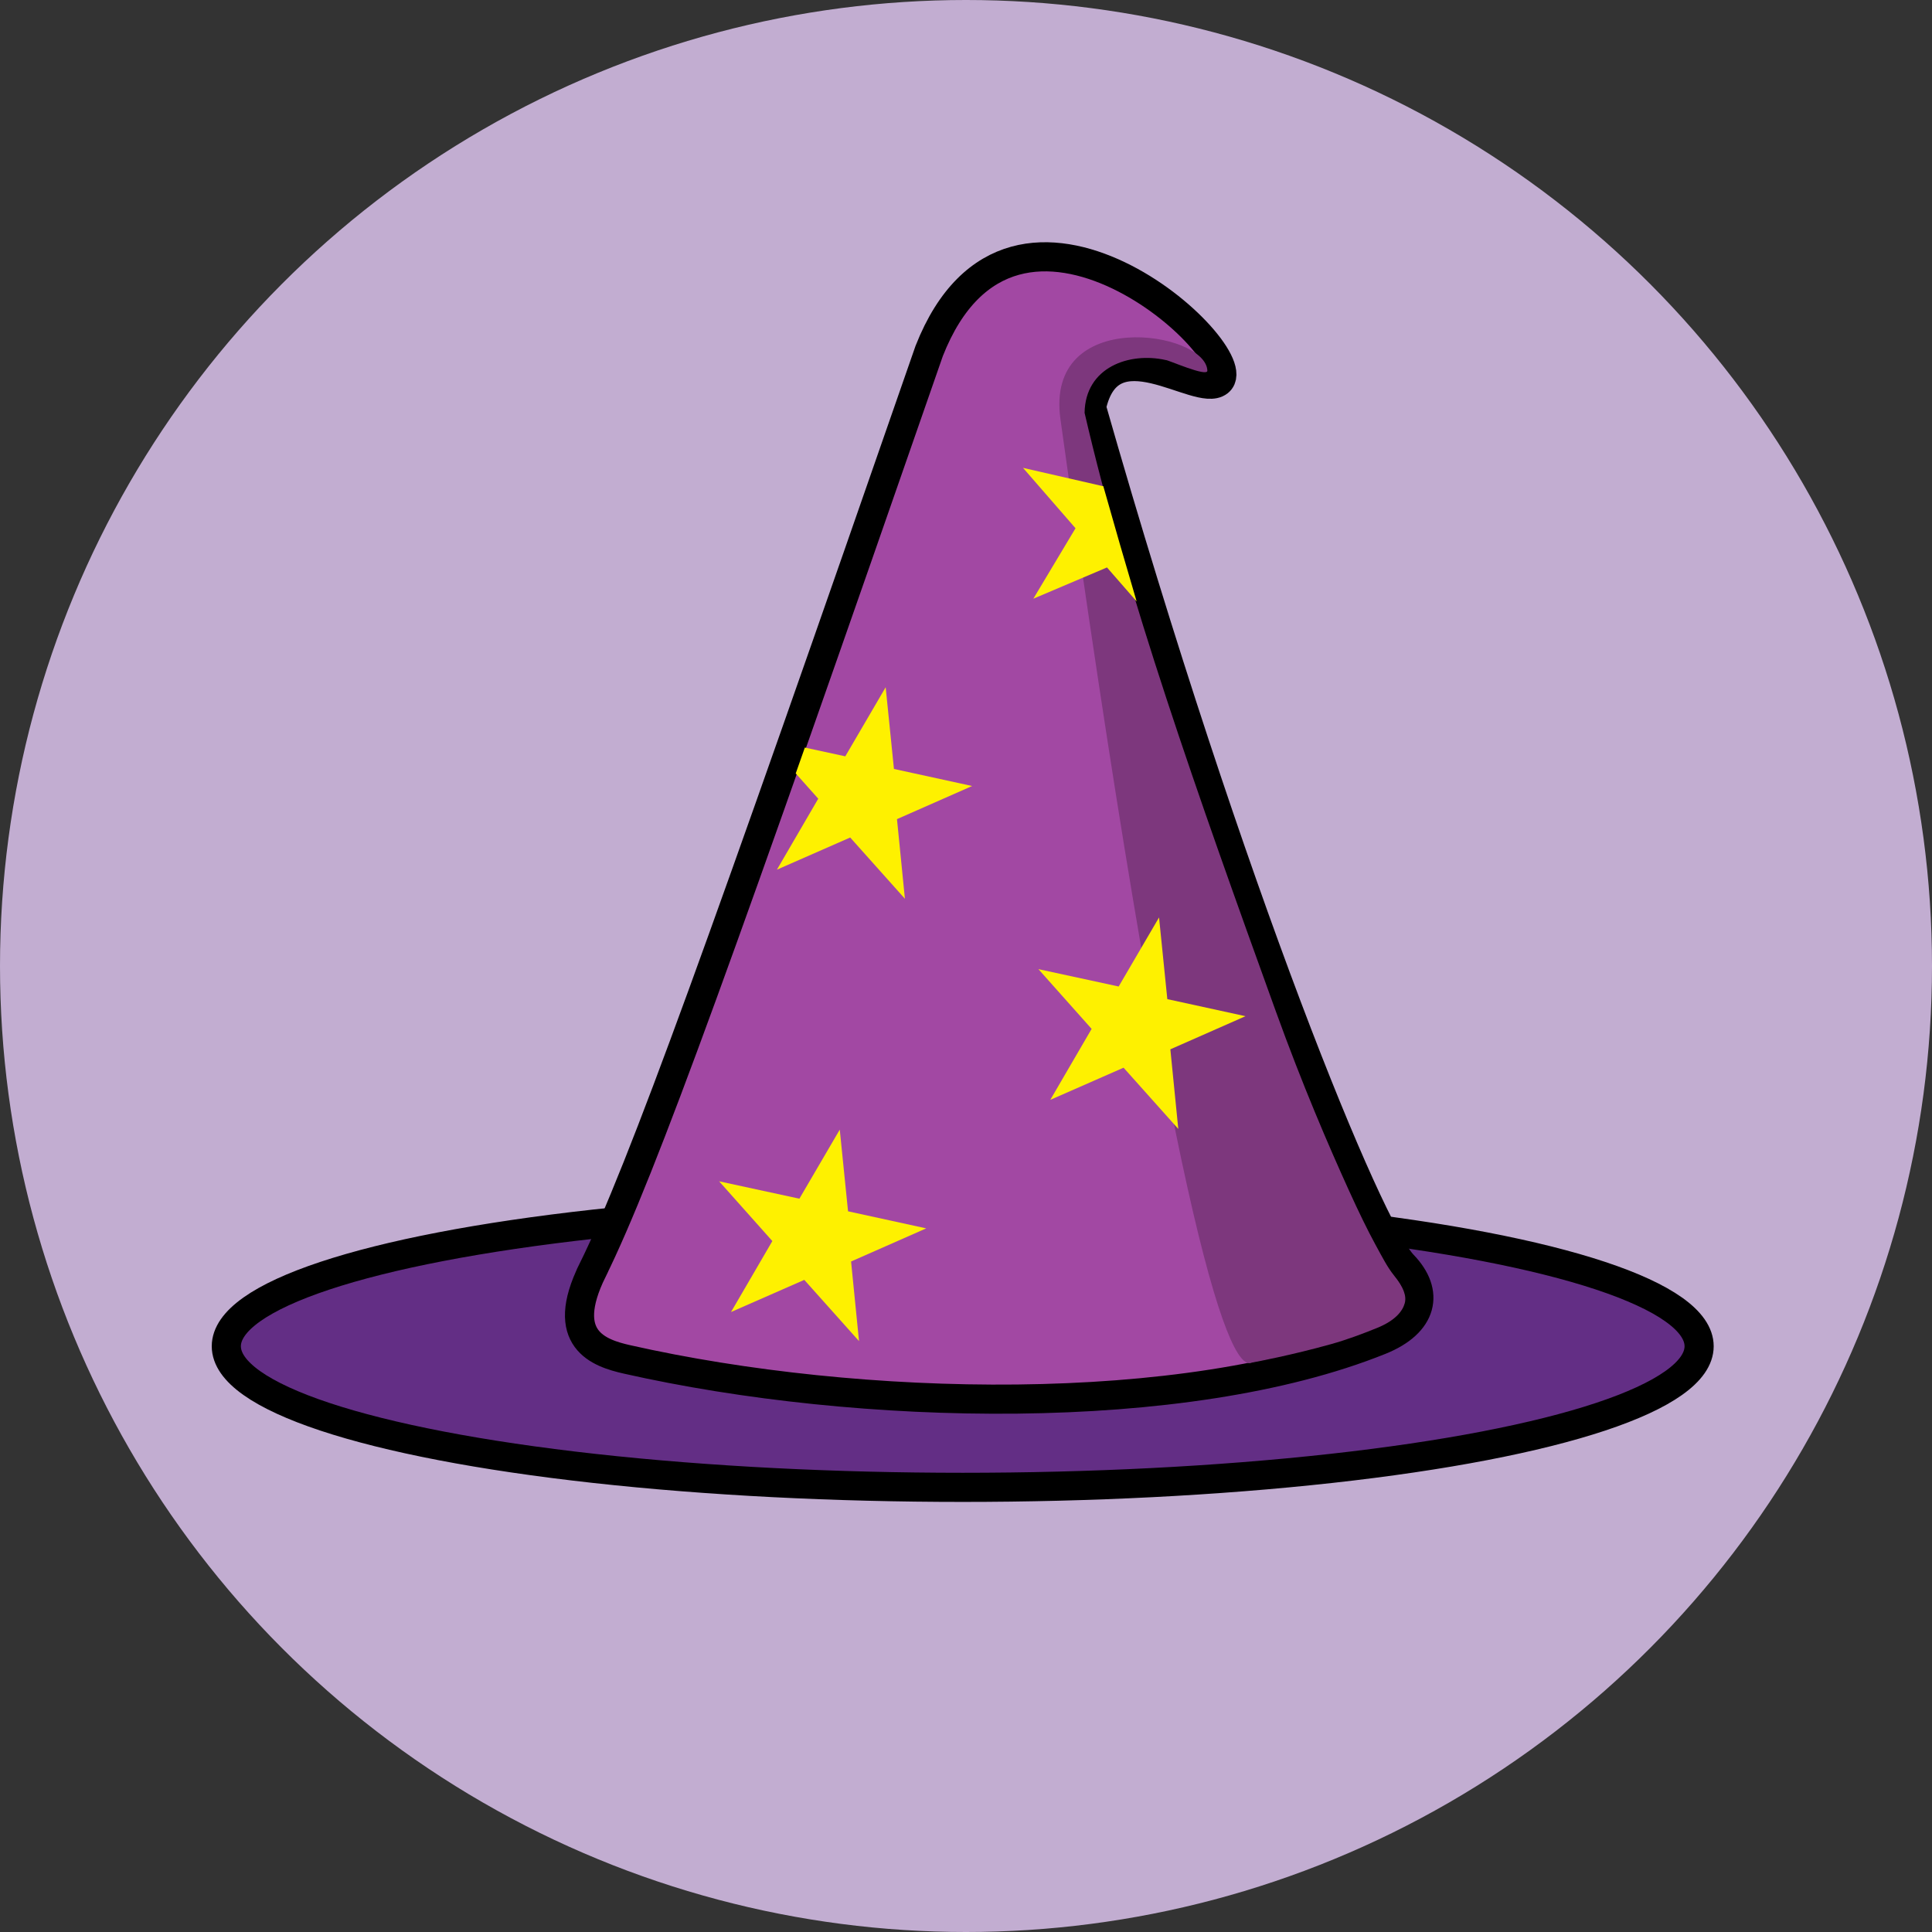
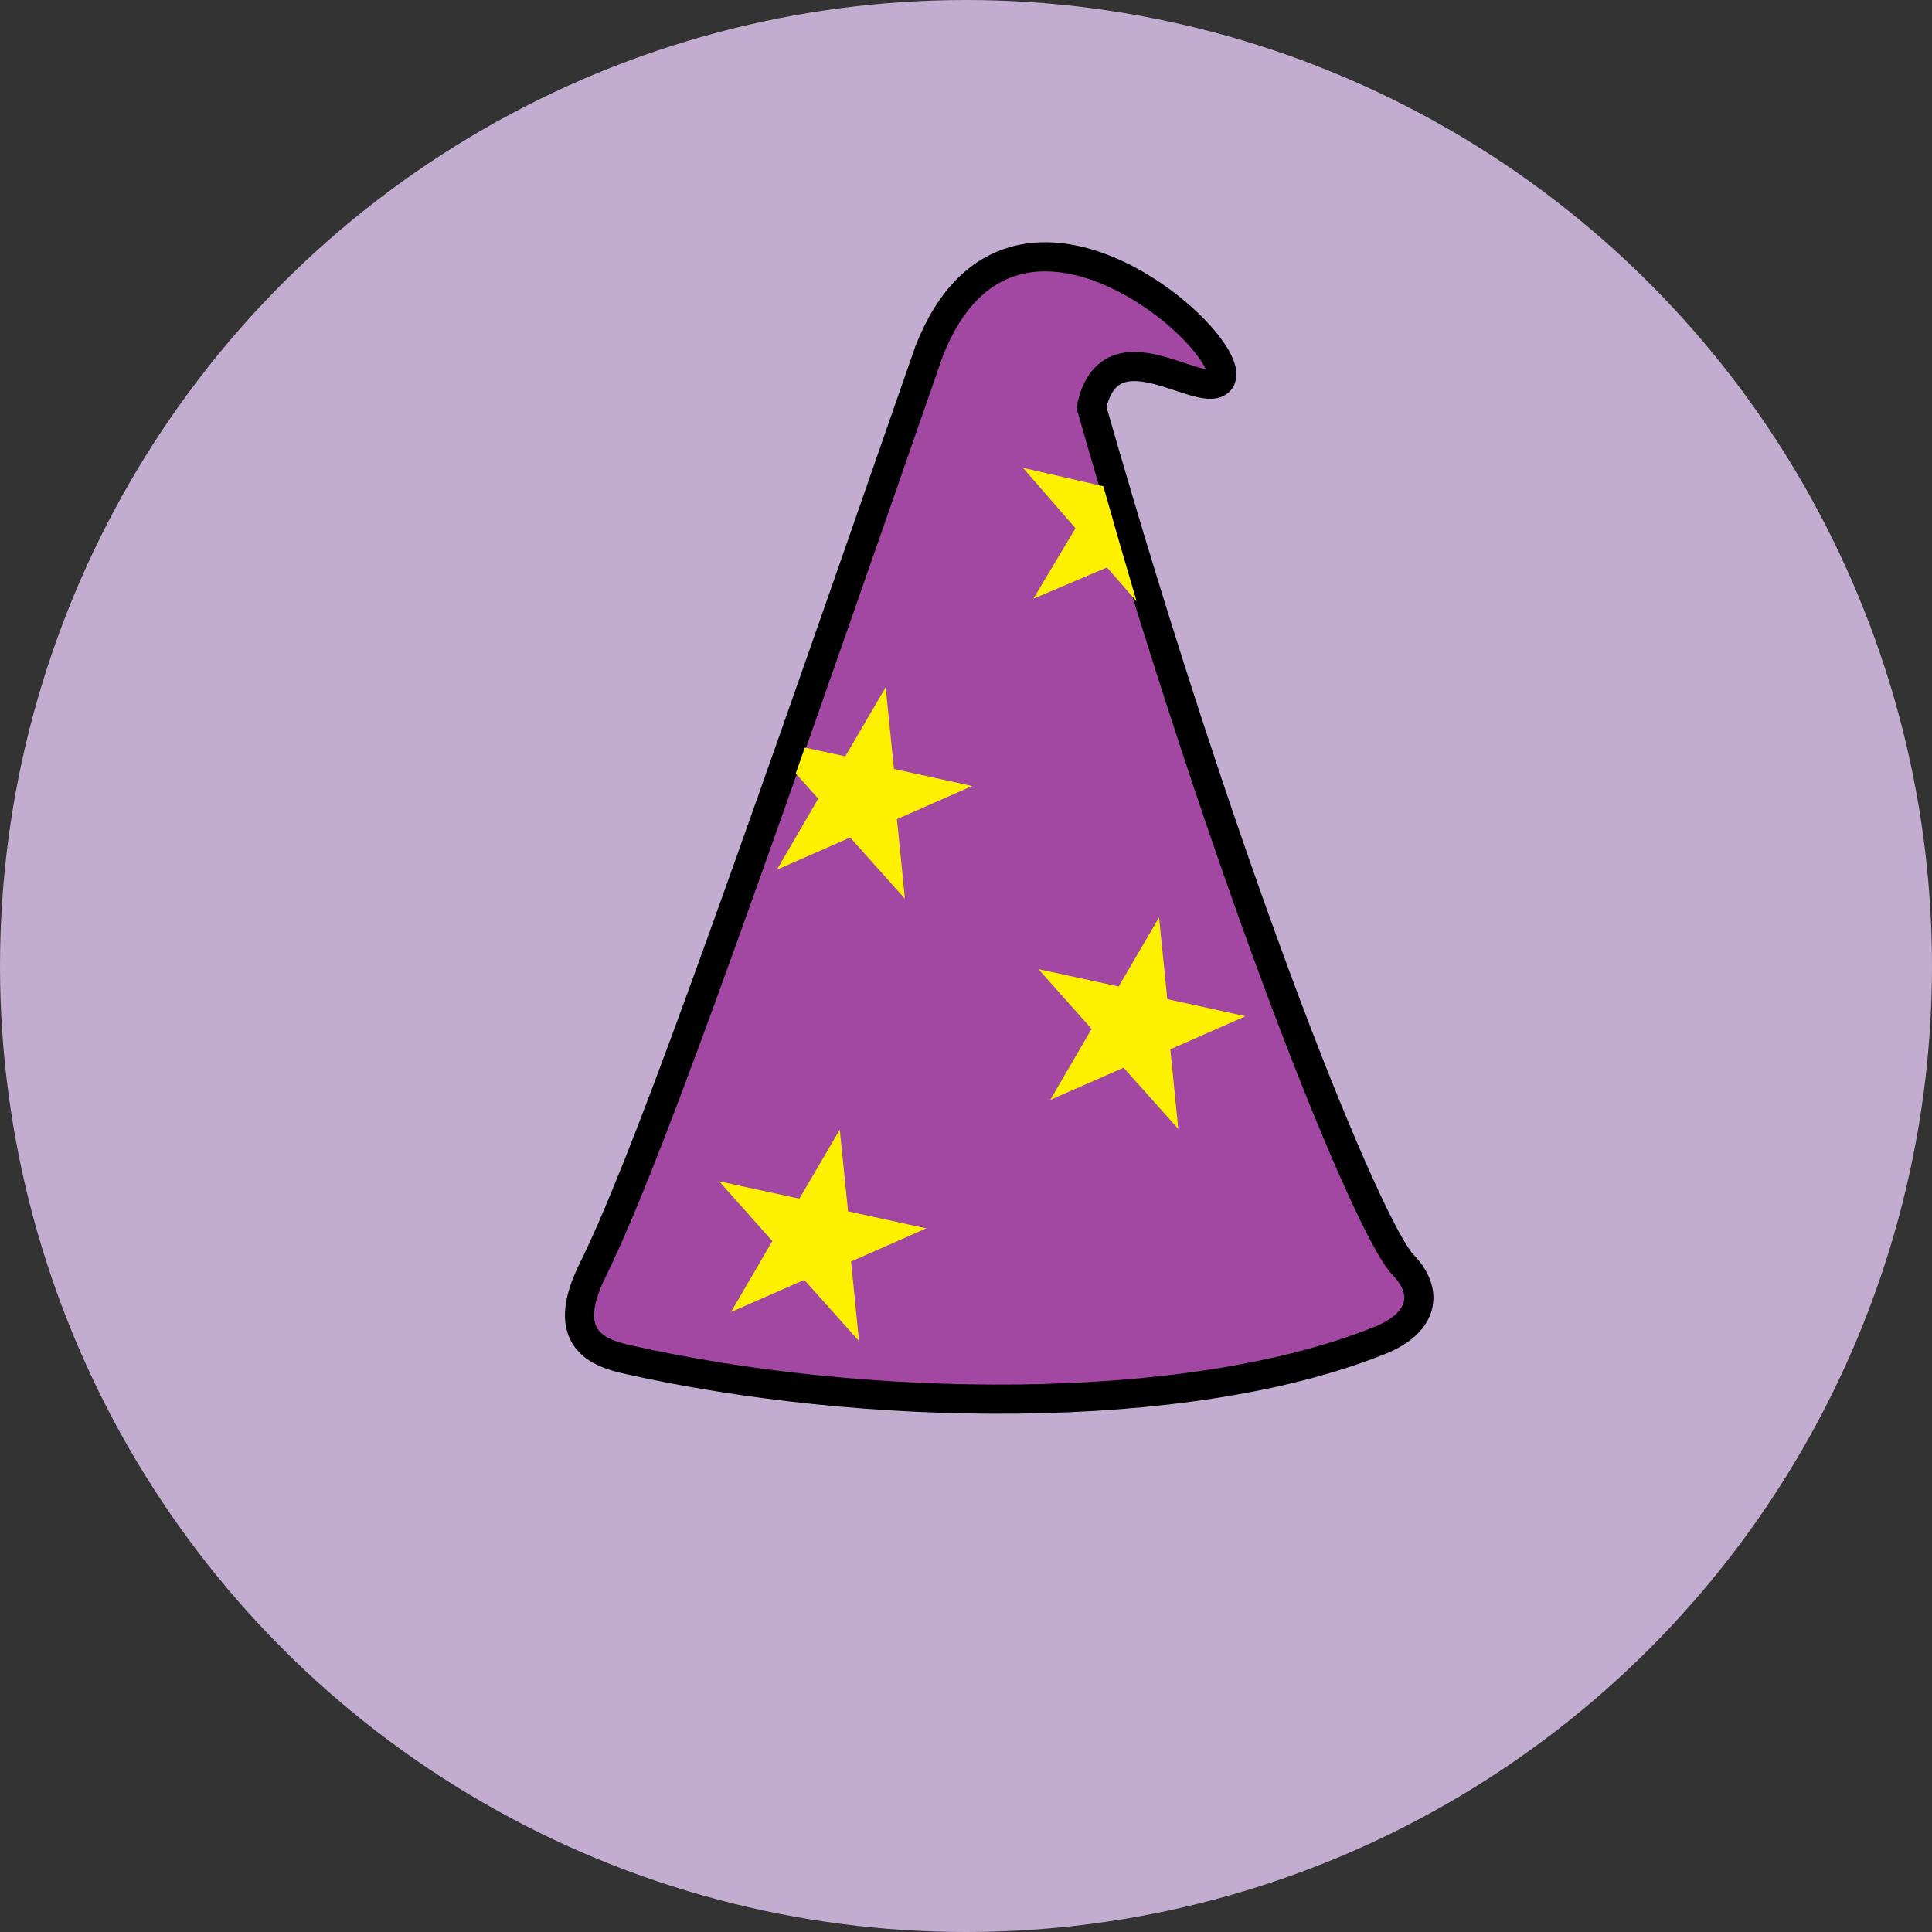
<svg xmlns="http://www.w3.org/2000/svg" xmlns:ns1="http://sodipodi.sourceforge.net/DTD/sodipodi-0.dtd" xmlns:ns2="http://www.inkscape.org/namespaces/inkscape" version="1.1" viewBox="0 0 512 512" id="svg24" ns1:docname="Mages-Badge.svg" width="512" height="512" ns2:version="1.0.1 (3bc2e813f5, 2020-09-07)">
  <rect x="0" y="0" width="512" height="512" fill="#333333" stroke="none" />
  <defs id="defs28" />
  <ns1:namedview pagecolor="#ffffff" bordercolor="#666666" borderopacity="1" objecttolerance="10" gridtolerance="10" guidetolerance="10" ns2:pageopacity="0" ns2:pageshadow="2" ns2:window-width="1920" ns2:window-height="1001" id="namedview26" showgrid="false" fit-margin-top="0" fit-margin-left="0" fit-margin-right="0" fit-margin-bottom="0" ns2:zoom="1.2769231" ns2:cx="255.82999" ns2:cy="256.17001" ns2:window-x="-9" ns2:window-y="-9" ns2:window-maximized="1" ns2:current-layer="svg24" />
  <circle cx="256" cy="256" r="256" fill="#c2add1" id="circle4" />
  <g transform="matrix(0.386,0,0,0.386,-305.38,22.343)" id="g22">
-     <ellipse cx="1452.1" cy="866.39" rx="505.58" ry="96.874" fill="#632e85" stroke="#000000" stroke-width="20" id="ellipse6" />
    <path d="m 1197.9,814.37 c 34.183,-69.249 90.439,-226.37 231.19,-631.33 58.499,-148.47 221.43,2.871 198.79,21.172 -14.13,11.419 -74.828,-40.359 -87.398,17.527 96.028,336.17 190.72,564.75 213.86,588.65 18.389,18.992 13.844,40.031 -15.69,51.923 -134.32,54.083 -357.54,49.126 -517.02,13.116 -19.226,-4.341 -47.08,-13.744 -23.729,-61.051 z" fill="#a248a3" stroke="#000000" stroke-width="20" id="path8" />
-     <path transform="translate(0.426,26.684)" d="m 1650.2,850.93 c 3.265,-0.586 27.607,-5.191 54.424,-12.689 11.01,-3.078 21.395,-7.022 31.326,-11.021 13.036,-5.249 17.766,-11.904 19.164,-16.945 1.398,-5.041 -0.633,-10.817 -7.486,-19.371 -4.332,-5.407 -7.725,-11.995 -12.894,-21.506 -5.17,-9.512 -11.214,-21.89 -18.096,-37.057 -13.764,-30.334 -31.566,-71.538 -50.172,-123.04 -53.926,-149.26 -101.99,-284.72 -131.13,-410.42 0.441,-31.446 30.864,-41.87 55.674,-36.264 0.957,-0.411 28.8,12.05 28.617,7.271 -1.038,-27.118 -111.69,-44.366 -100.87,33.321 74.167,532.82 114.19,656.37 131.45,647.72 z" fill="#7d377d" id="path10" />
    <g fill="#fef100" id="g20">
      <path d="m 1380.9,862.86 -37.568,-42.04 -50.305,22.074 28.373,-48.721 -36.538,-41.022 55.104,11.929 27.723,-47.426 5.683,56.093 53.672,11.711 -51.592,22.739 z" id="path12" />
      <path d="m 1493.5,263.33 36.041,41.46 -28.96,48.374 50.568,-21.465 20.364,23.351 c -7.595,-25.62 -15.252,-52.065 -22.94,-79.324 l -0.118,0.198 z" id="path14" />
      <path d="m 1399.2,413.95 -27.723,47.428 -27.766,-6.012 c -2.146,6.094 -4.175,11.838 -6.26,17.748 l 15.459,17.355 -28.373,48.721 50.305,-22.074 37.568,42.041 -5.447,-54.664 51.592,-22.738 -53.672,-11.711 z" id="path16" />
      <path d="m 1600.1,717.19 -37.568,-42.04 -50.305,22.074 28.373,-48.721 -36.538,-41.022 55.104,11.929 27.723,-47.426 5.683,56.093 53.672,11.711 -51.592,22.739 z" id="path18" />
    </g>
  </g>
</svg>